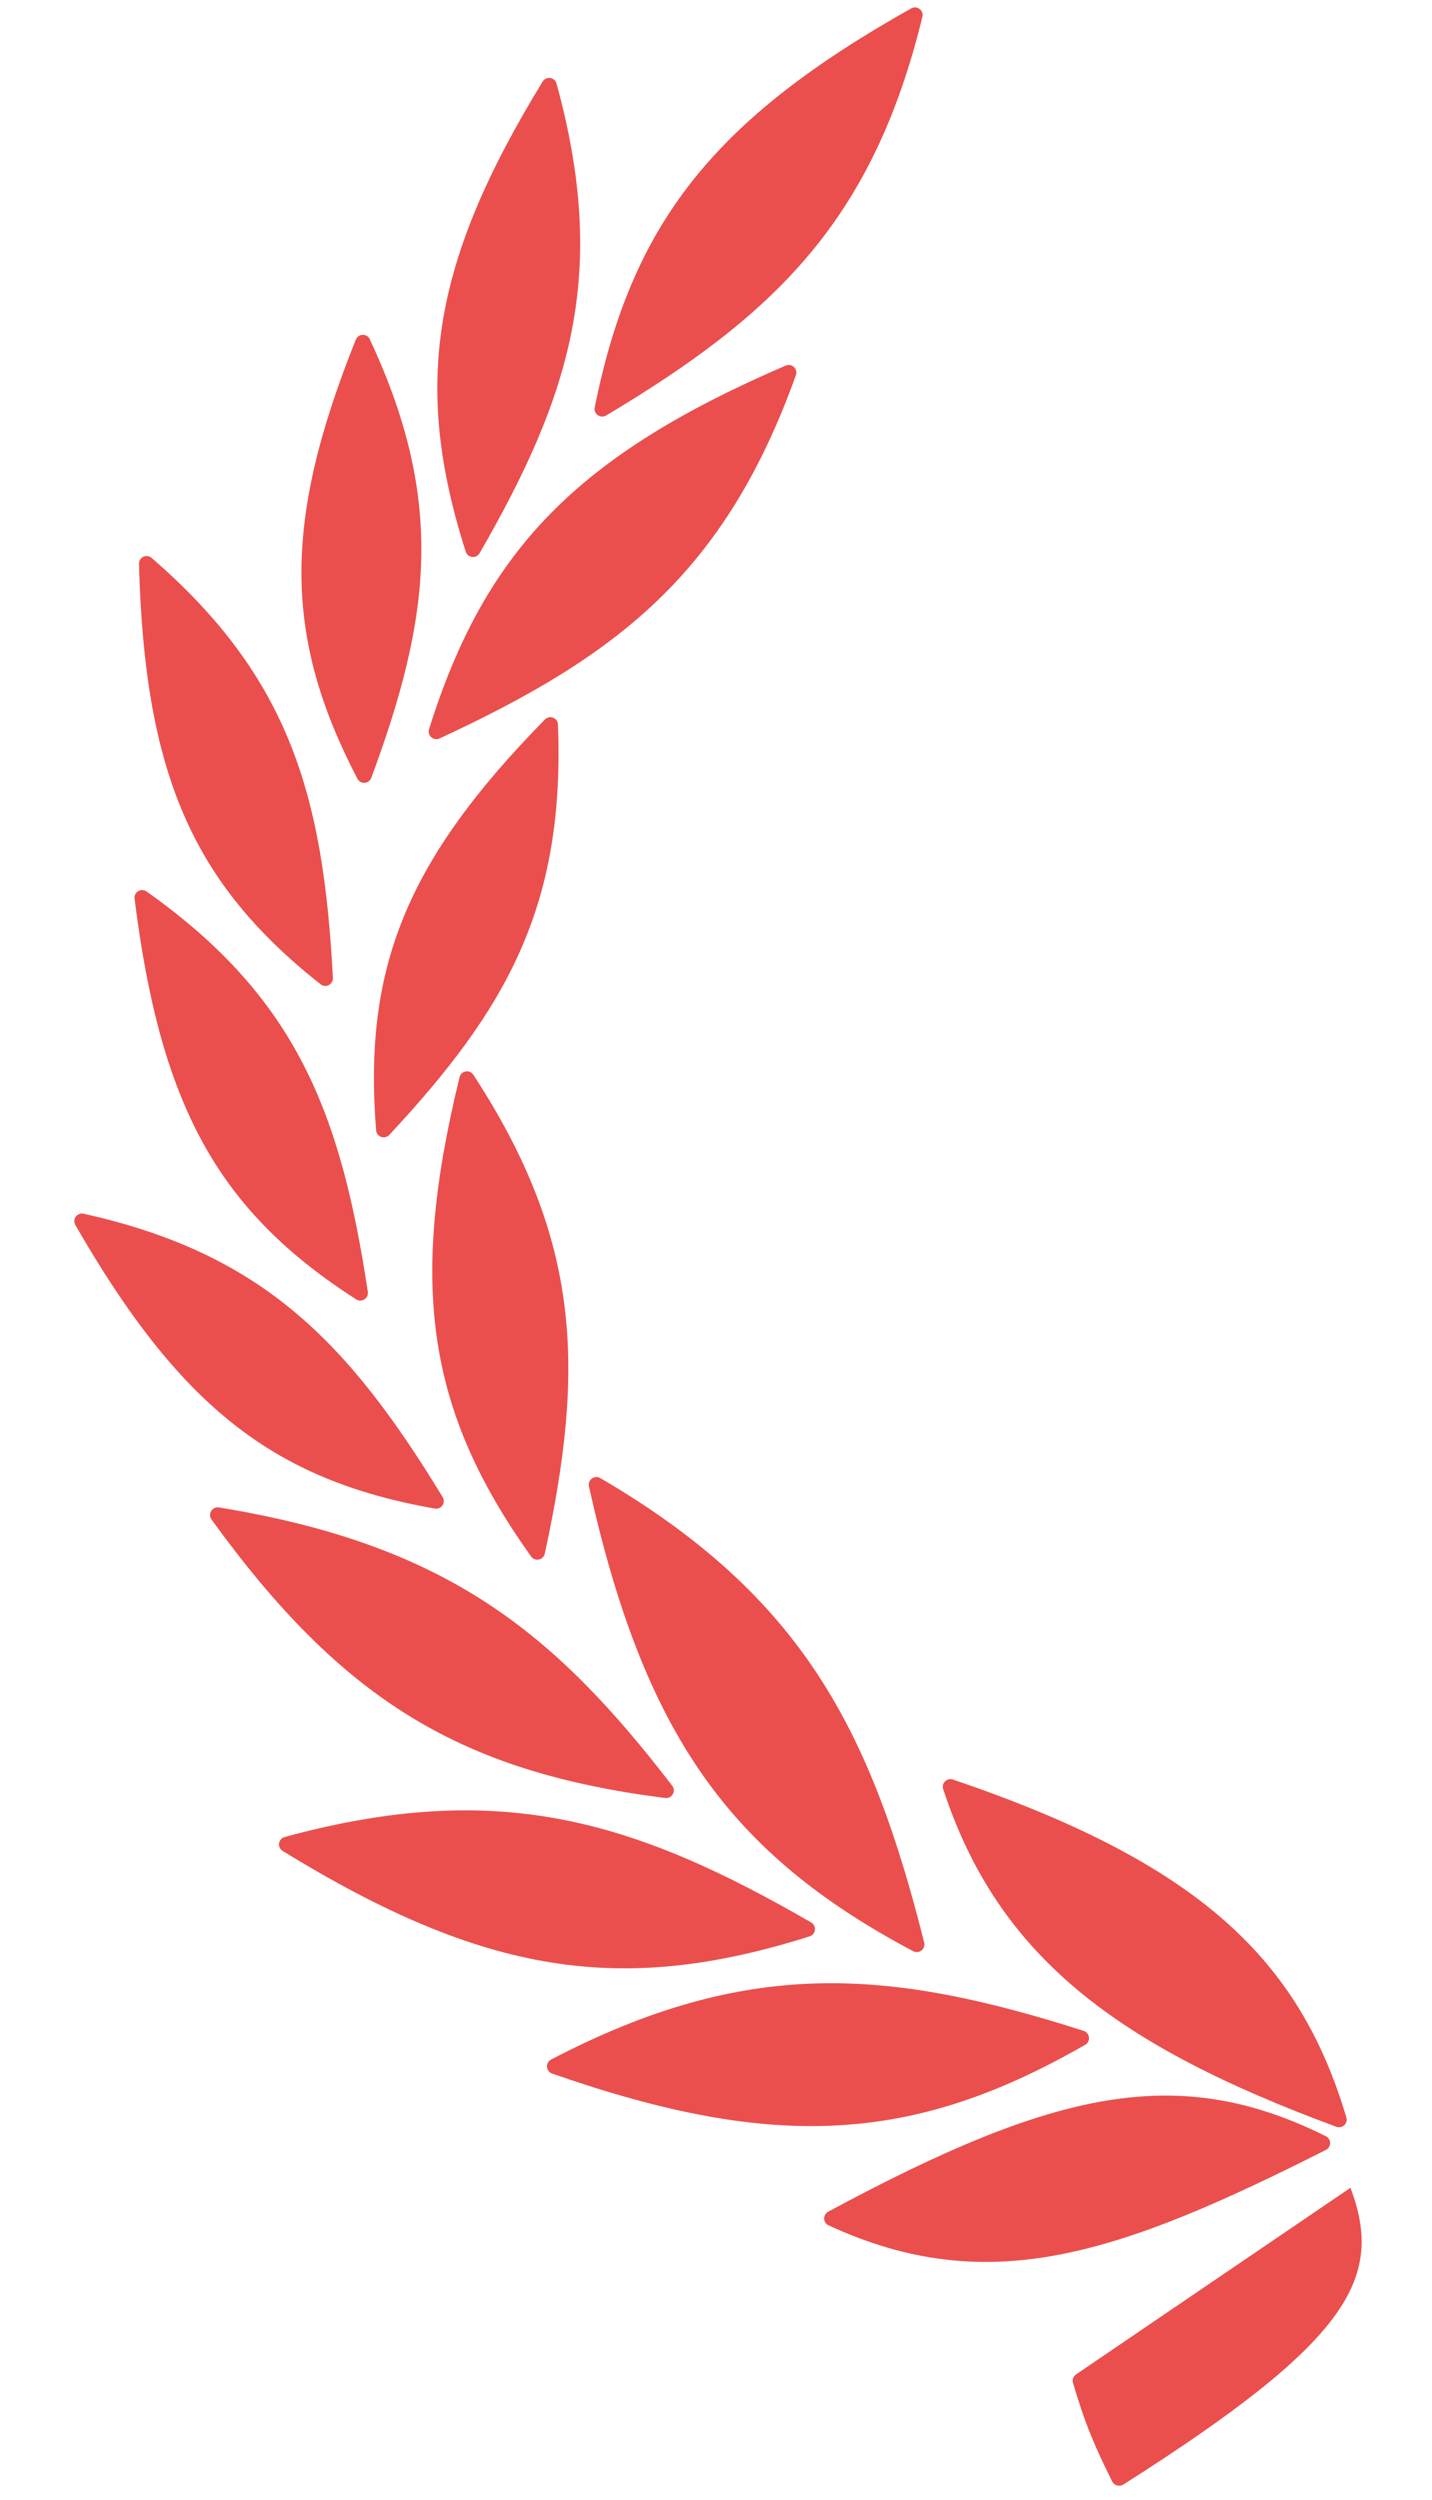
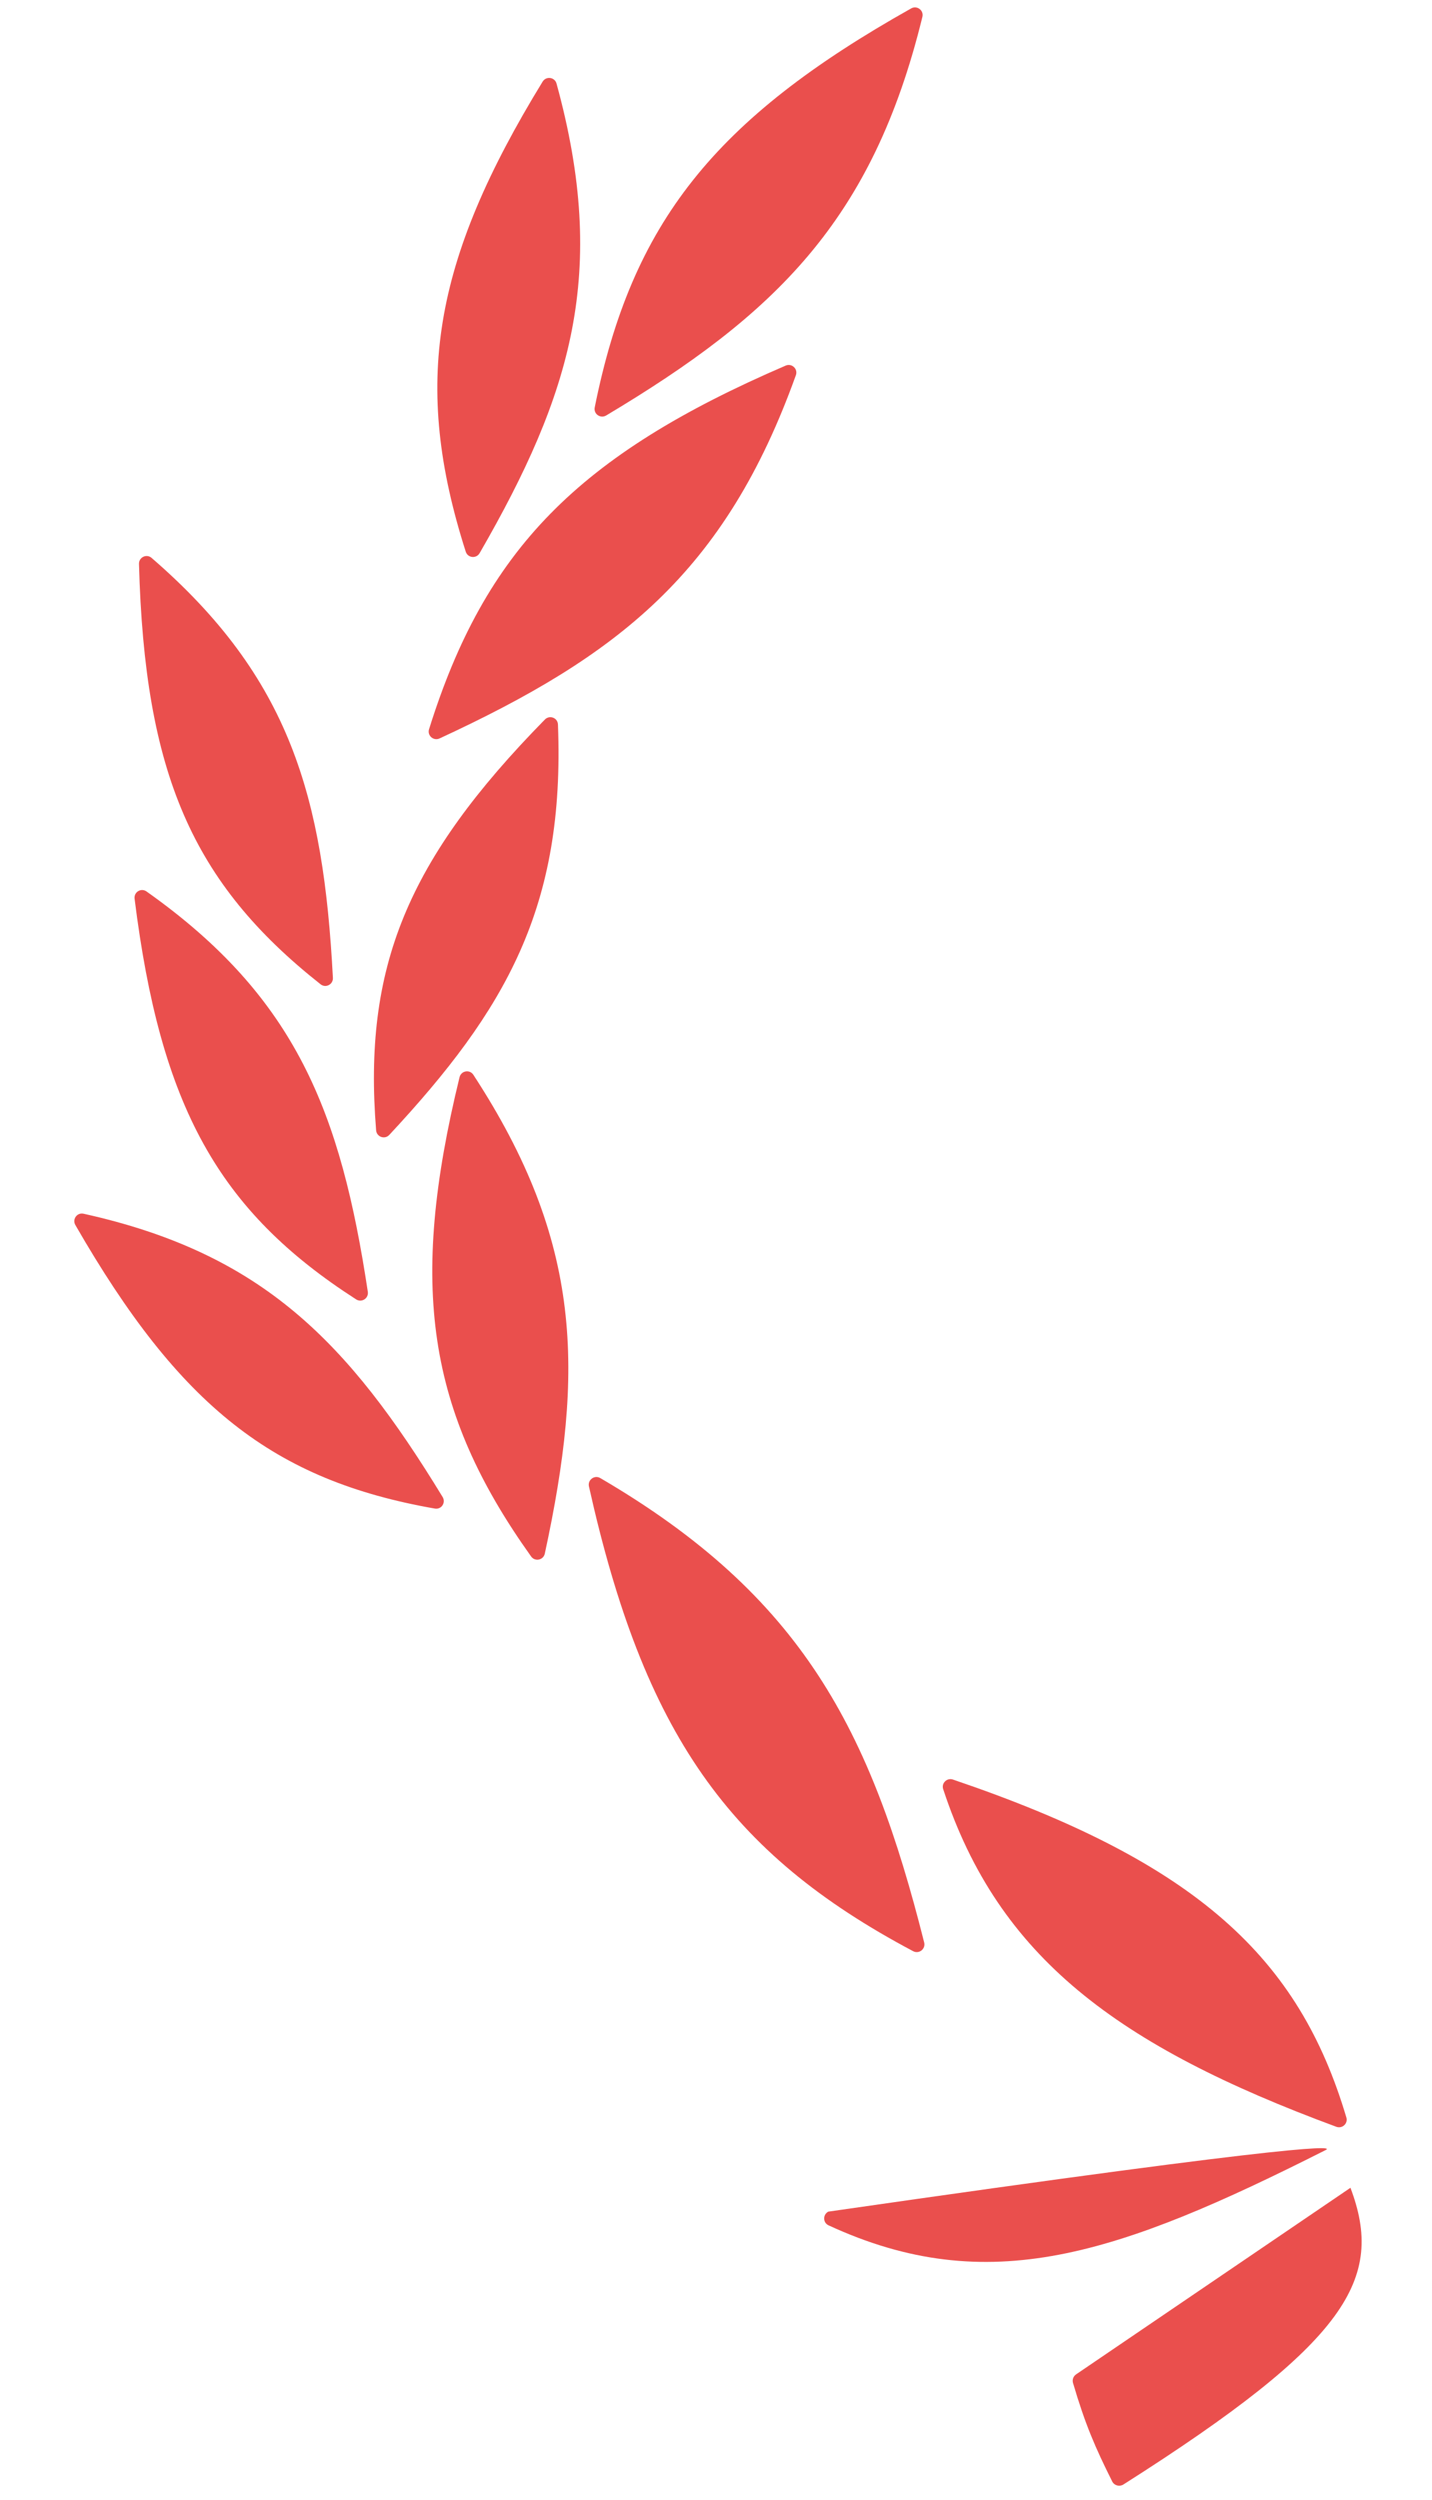
<svg xmlns="http://www.w3.org/2000/svg" width="55" height="96" viewBox="0 0 55 96" fill="none">
  <path d="M35.427 0.648C33.513 8.486 29.76 12.084 23.282 15.956C23.062 16.087 22.791 15.898 22.842 15.646C24.262 8.569 27.418 4.581 34.996 0.323C35.221 0.197 35.488 0.397 35.427 0.648Z" fill="#EA4F4D" />
  <path d="M30.568 14.409C27.842 22.003 23.732 25.187 16.884 28.358C16.651 28.466 16.402 28.249 16.479 28.004C18.634 21.114 22.191 17.48 30.174 14.041C30.411 13.939 30.655 14.166 30.568 14.409Z" fill="#EA4F4D" />
  <path d="M21.375 3.209C23.369 10.476 21.944 15.133 18.422 21.242C18.294 21.464 17.966 21.43 17.888 21.186C15.836 14.762 16.6 10.059 20.841 3.135C20.976 2.915 21.307 2.96 21.375 3.209Z" fill="#EA4F4D" />
-   <path d="M14.202 13.027C17.12 19.264 16.535 23.736 14.261 29.87C14.172 30.11 13.844 30.132 13.726 29.905C10.882 24.439 10.862 20.036 13.666 13.044C13.761 12.805 14.093 12.793 14.202 13.027Z" fill="#EA4F4D" />
  <path d="M5.822 21.425C11.146 26.031 12.42 30.591 12.786 37.552C12.8 37.805 12.512 37.957 12.313 37.8C7.376 33.899 5.555 29.693 5.338 21.657C5.331 21.401 5.628 21.258 5.822 21.425Z" fill="#EA4F4D" />
  <path d="M5.627 34.235C11.374 38.301 13.086 42.716 14.127 49.608C14.165 49.859 13.893 50.038 13.679 49.901C8.387 46.499 6.165 42.49 5.169 34.513C5.137 34.259 5.418 34.087 5.627 34.235Z" fill="#EA4F4D" />
  <path d="M3.21 46.611C10.083 48.133 13.371 51.54 17.001 57.491C17.133 57.708 16.952 57.978 16.702 57.934C10.504 56.848 6.903 54.013 2.894 47.044C2.767 46.822 2.96 46.555 3.21 46.611Z" fill="#EA4F4D" />
-   <path d="M8.41 57.891C17.15 59.318 21.283 62.674 25.818 68.578C25.978 68.786 25.808 69.082 25.547 69.049C17.667 68.05 13.131 65.274 8.124 58.354C7.97 58.141 8.15 57.849 8.41 57.891Z" fill="#EA4F4D" />
-   <path d="M10.933 70.547C19.151 68.308 24.344 69.897 31.151 73.826C31.374 73.955 31.34 74.285 31.094 74.363C23.827 76.664 18.57 75.818 10.857 71.083C10.637 70.947 10.683 70.615 10.933 70.547Z" fill="#EA4F4D" />
-   <path d="M21.167 79.092C28.72 75.154 34.132 75.601 41.62 77.991C41.865 78.069 41.902 78.399 41.679 78.527C35.068 82.323 29.752 82.616 21.207 79.632C20.963 79.546 20.938 79.212 21.167 79.092Z" fill="#EA4F4D" />
  <path d="M21.43 27.824C21.704 34.835 19.43 38.776 14.953 43.583C14.779 43.771 14.467 43.664 14.446 43.408C13.943 37.148 15.631 33.028 20.928 27.632C21.109 27.448 21.421 27.566 21.43 27.824Z" fill="#EA4F4D" />
  <path d="M18.181 41.276C22.374 47.697 22.44 52.65 20.925 59.664C20.871 59.914 20.548 59.983 20.399 59.774C16.412 54.188 15.691 49.397 17.65 41.369C17.711 41.118 18.04 41.06 18.181 41.276Z" fill="#EA4F4D" />
  <path d="M23.056 56.763C30.821 61.302 33.443 66.444 35.496 74.598C35.558 74.847 35.298 75.052 35.072 74.932C27.964 71.162 24.73 66.539 22.62 57.084C22.564 56.831 22.833 56.633 23.056 56.763Z" fill="#EA4F4D" />
  <path d="M36.602 68.341C45.999 71.531 49.895 75.201 51.711 81.319C51.78 81.552 51.552 81.76 51.324 81.675C42.909 78.564 38.348 75.164 36.225 68.707C36.15 68.477 36.373 68.263 36.602 68.341Z" fill="#EA4F4D" />
-   <path d="M31.812 84.934C40.541 80.236 45.258 79.22 50.926 82.039C51.144 82.147 51.139 82.455 50.923 82.565C42.925 86.604 37.949 88.289 31.823 85.46C31.602 85.358 31.599 85.049 31.812 84.934Z" fill="#EA4F4D" />
+   <path d="M31.812 84.934C51.144 82.147 51.139 82.455 50.923 82.565C42.925 86.604 37.949 88.289 31.823 85.46C31.602 85.358 31.599 85.049 31.812 84.934Z" fill="#EA4F4D" />
  <path d="M41.331 91.183L51.868 84.018C53.184 87.507 51.797 89.919 43.149 95.412C43 95.507 42.797 95.455 42.718 95.297C42.061 93.984 41.679 93.1 41.212 91.514C41.176 91.389 41.224 91.255 41.331 91.183Z" fill="#EA4F4D" />
</svg>